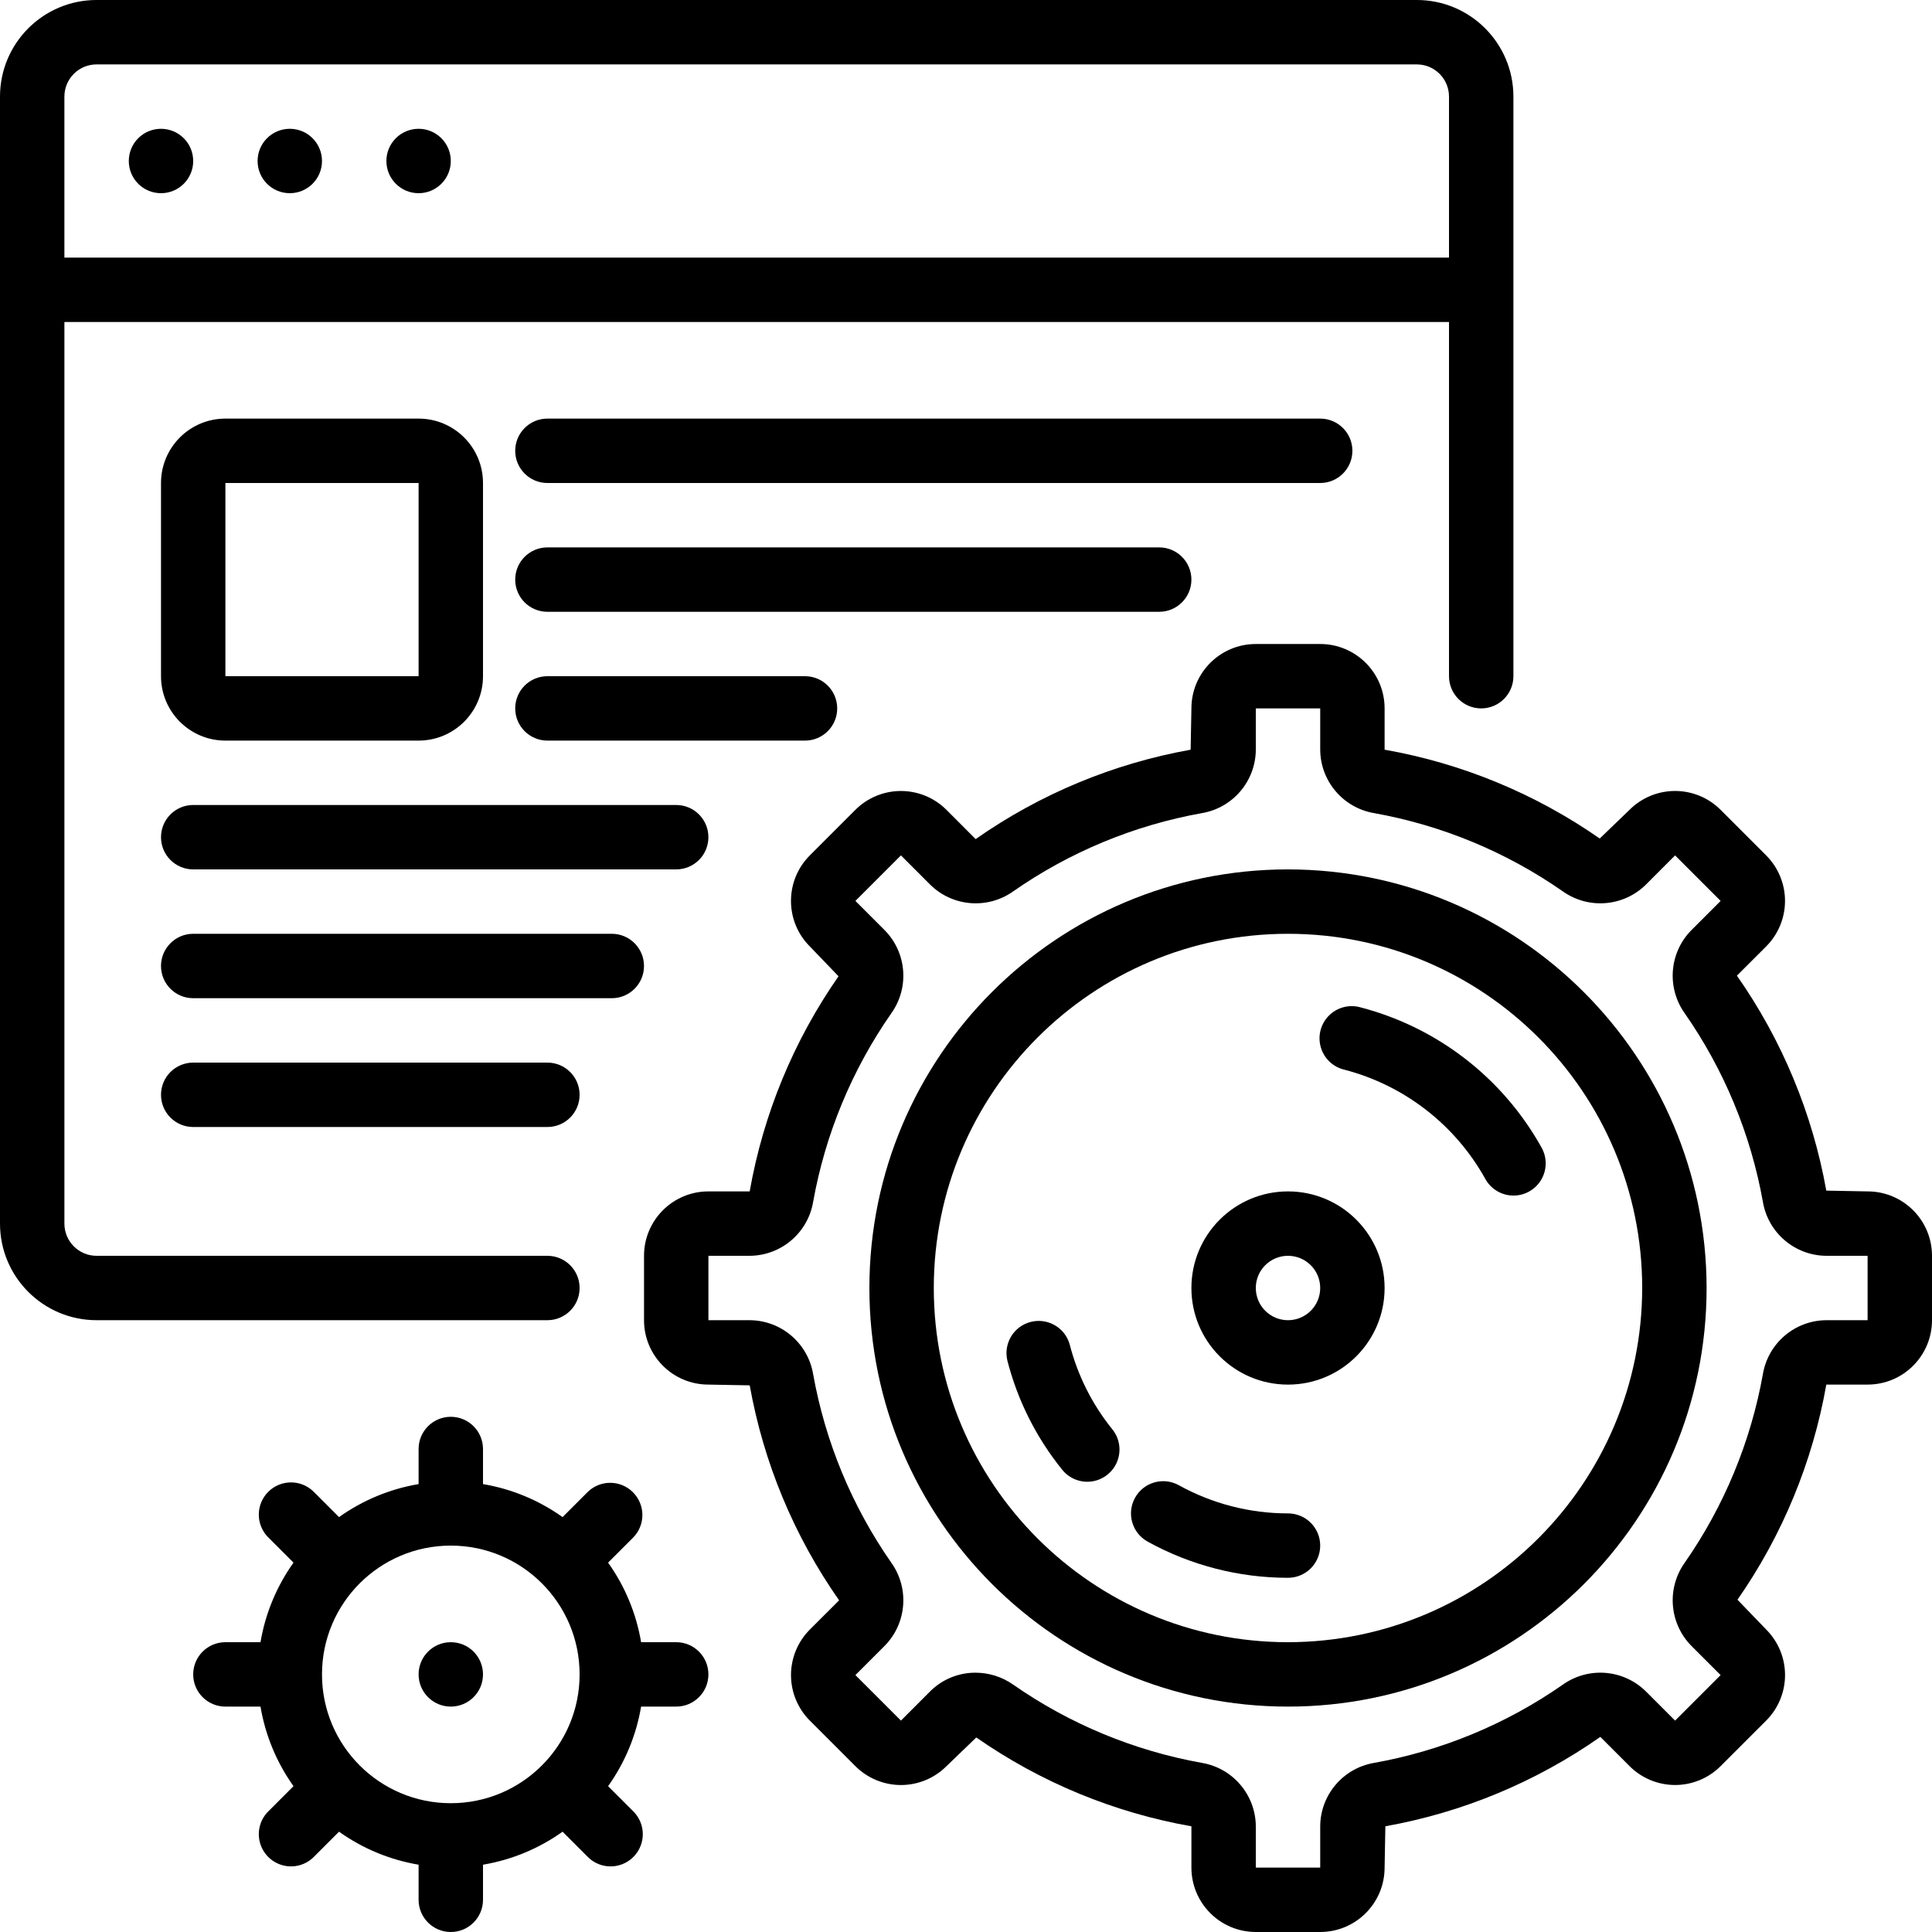
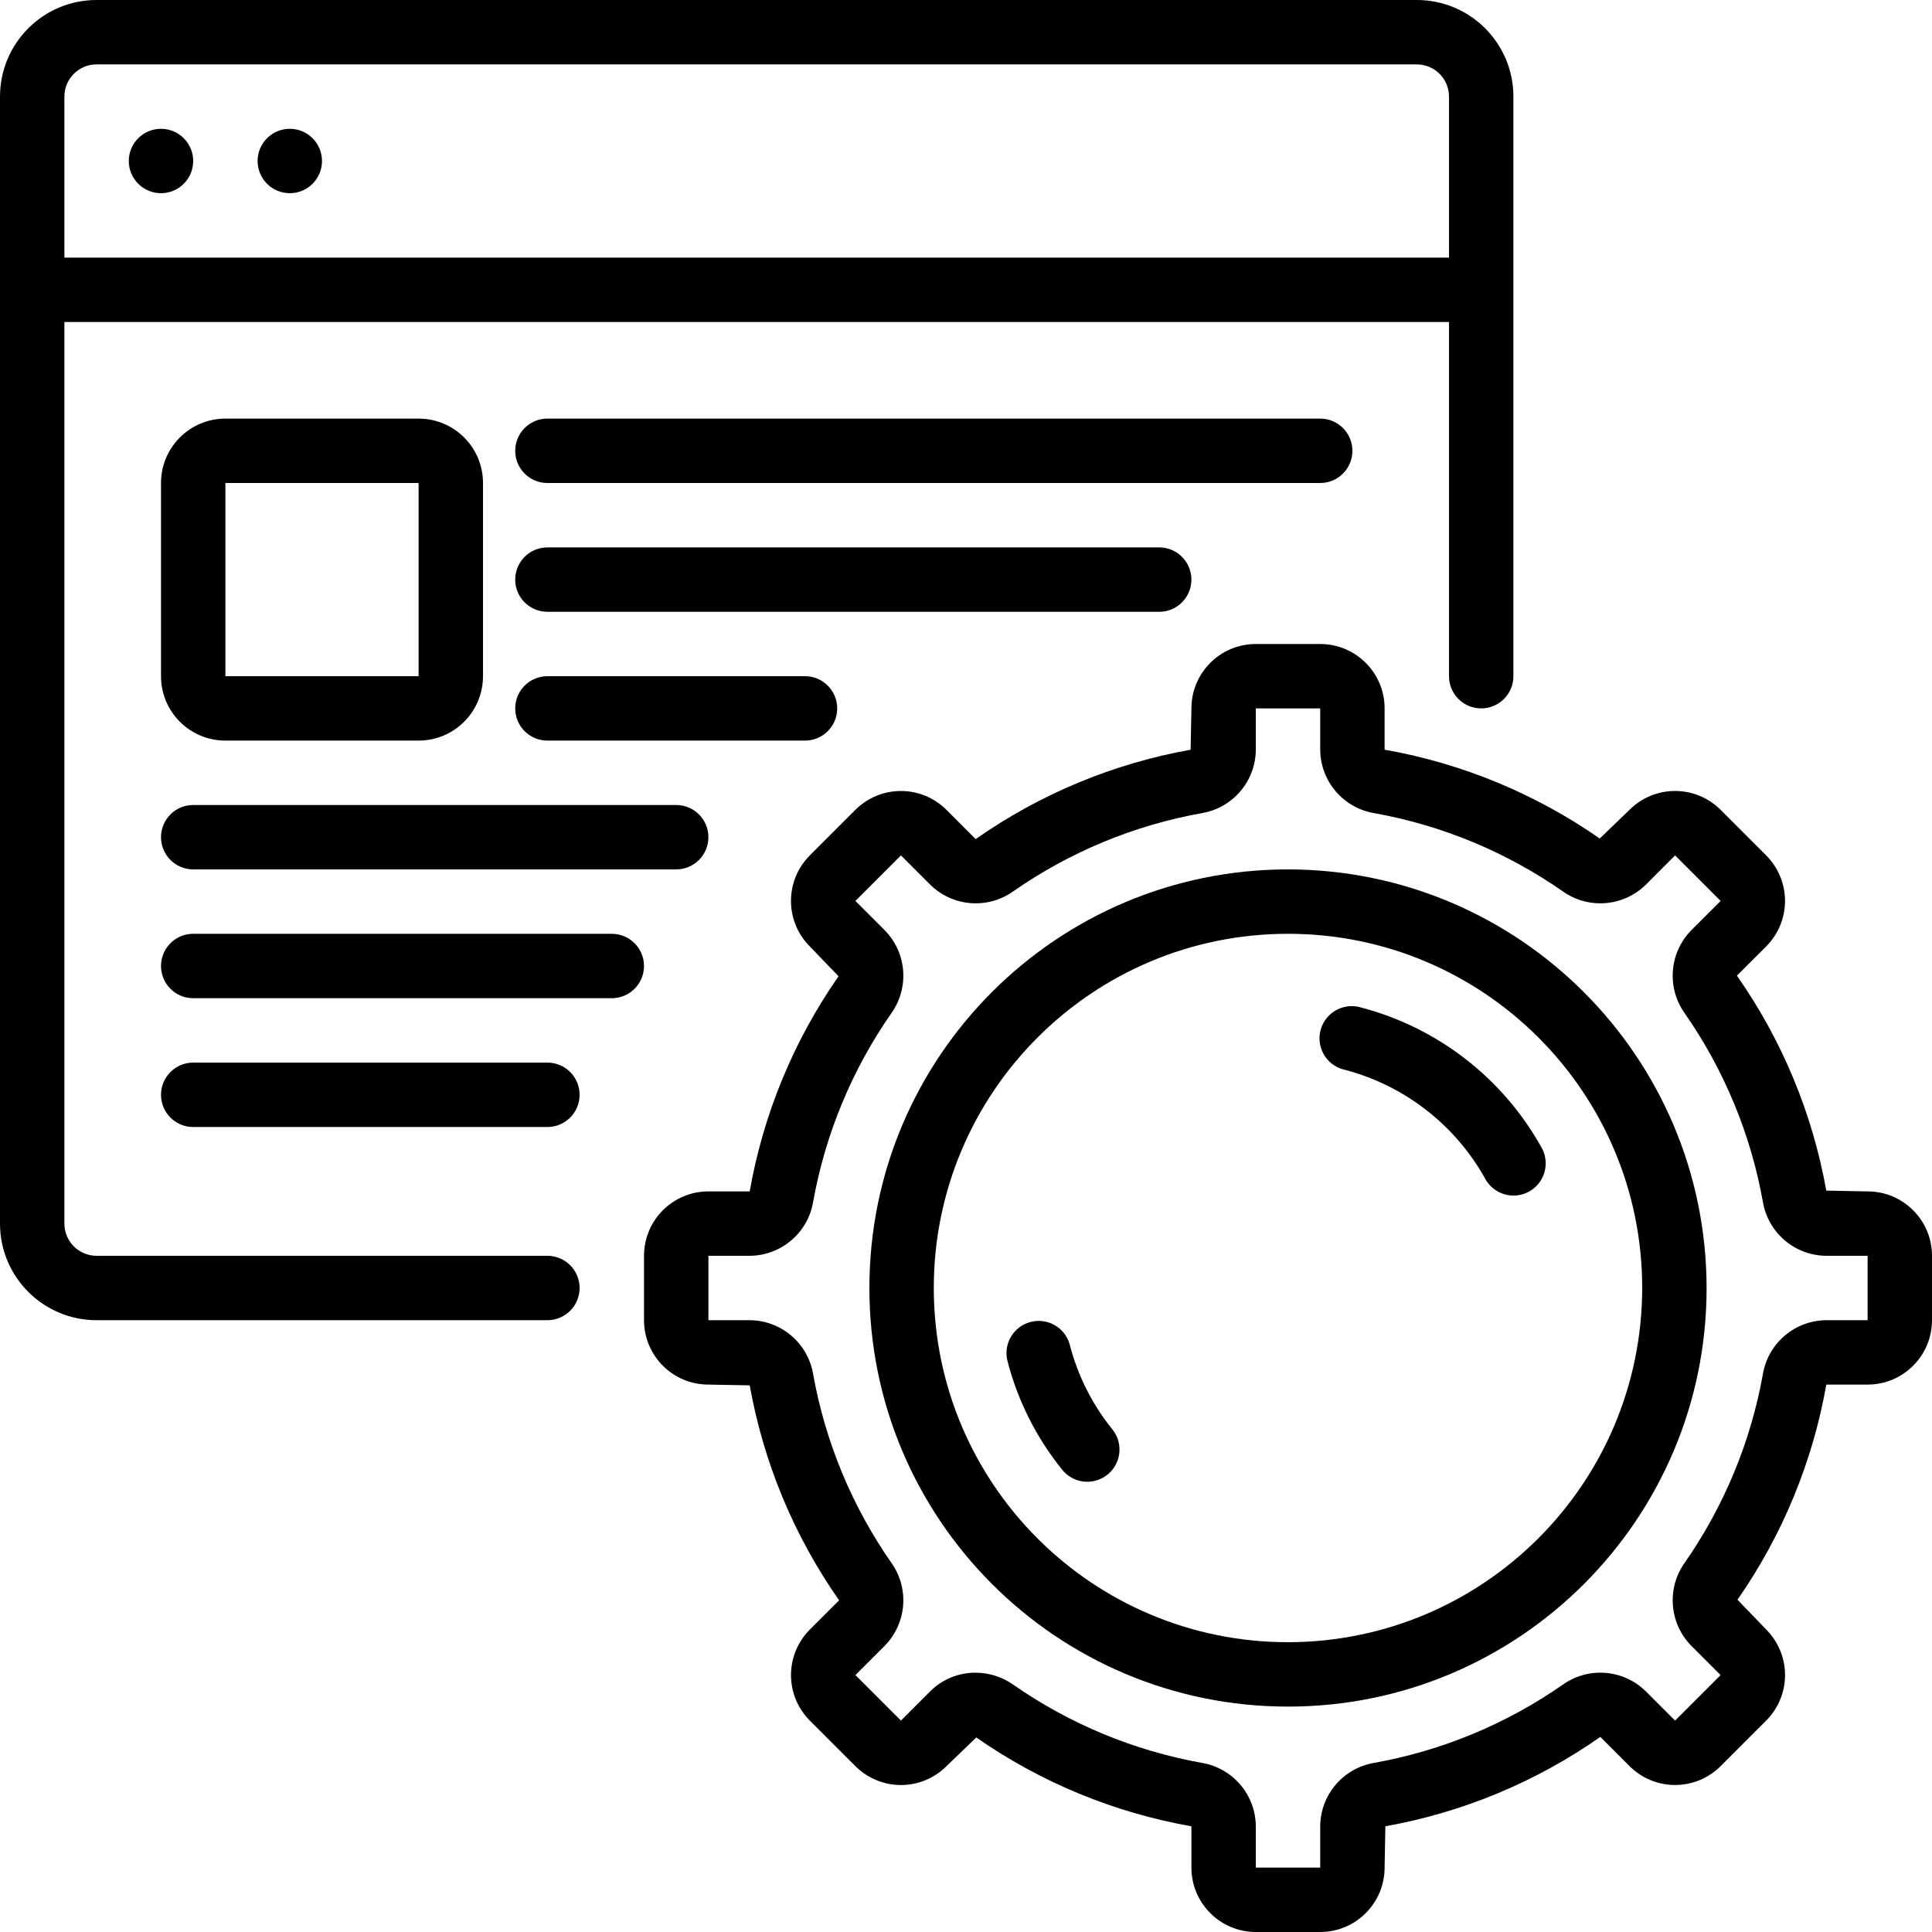
<svg xmlns="http://www.w3.org/2000/svg" height="512pt" viewBox="0 0 512 512" width="512pt">
  <path d="m25.602 349.867h119.465c4.715 0 8.535-3.82 8.535-8.535 0-4.711-3.82-8.531-8.535-8.531h-119.465c-4.715 0-8.535-3.82-8.535-8.535v-238.934h366.934v93.867c0 4.715 3.82 8.535 8.535 8.535 4.711 0 8.531-3.82 8.531-8.535v-153.598c0-14.141-11.461-25.602-25.602-25.602h-349.863c-14.141 0-25.602 11.461-25.602 25.602v298.664c0 14.141 11.461 25.602 25.602 25.602zm0-332.801h349.863c4.715 0 8.535 3.82 8.535 8.535v42.664h-366.934v-42.664c0-4.715 3.82-8.535 8.535-8.535zm0 0" />
  <path d="m341.332 230.398c-61.266 0-110.934 49.668-110.934 110.934 0 61.27 49.668 110.934 110.934 110.934 61.27 0 110.934-49.664 110.934-110.934-.07-61.234-49.695-110.863-110.934-110.934zm0 204.801c-51.84 0-93.867-42.023-93.867-93.867 0-51.84 42.027-93.867 93.867-93.867 51.844 0 93.867 42.027 93.867 93.867-.059 51.816-42.051 93.809-93.867 93.867zm0 0" />
-   <path d="m341.332 315.734c-14.137 0-25.598 11.461-25.598 25.598 0 14.141 11.461 25.602 25.598 25.602 14.141 0 25.602-11.461 25.602-25.602 0-14.137-11.461-25.598-25.602-25.598zm0 34.133c-4.711 0-8.531-3.82-8.531-8.535 0-4.711 3.82-8.531 8.531-8.531 4.715 0 8.535 3.82 8.535 8.531 0 4.715-3.82 8.535-8.535 8.535zm0 0" />
  <path d="m360.535 266.957c-2.98-.84-6.176 0-8.359 2.191-2.184 2.191-3.012 5.391-2.16 8.363.848 2.977 3.238 5.258 6.25 5.965 15.879 4.137 29.371 14.59 37.344 28.93 1.469 2.68 4.262 4.371 7.32 4.43 3.059.059 5.914-1.527 7.484-4.152 1.57-2.625 1.617-5.887.121-8.555-10.25-18.43-27.594-31.863-48-37.172zm0 0" />
  <path d="m283.477 356.273c-1.258-4.465-5.855-7.105-10.348-5.945-4.492 1.16-7.234 5.695-6.172 10.215 2.695 10.527 7.617 20.352 14.43 28.816 1.887 2.441 4.945 3.68 7.996 3.23 3.055-.449 5.629-2.516 6.73-5.398 1.102-2.883.562-6.137-1.414-8.508-5.297-6.586-9.121-14.223-11.223-22.41zm0 0" />
-   <path d="m341.332 401.066c-10.121.004-20.078-2.566-28.934-7.465-4.125-2.289-9.32-.797-11.605 3.328-2.289 4.121-.797 9.316 3.328 11.605 11.391 6.297 24.195 9.598 37.211 9.598 4.715 0 8.535-3.82 8.535-8.531 0-4.715-3.82-8.535-8.535-8.535zm0 0" />
  <path d="m494.934 315.734-10.949-.207c-3.66-20.484-11.746-39.926-23.688-56.969l7.746-7.738c3.203-3.199 5.004-7.543 5.004-12.07s-1.801-8.871-5.004-12.07l-12.062-12.066c-3.203-3.203-7.543-5-12.07-5-4.531 0-8.871 1.797-12.074 5l-7.891 7.602c-17.07-11.895-36.523-19.93-57.012-23.543v-10.938c0-9.426-7.641-17.066-17.066-17.066h-17.066c-9.426 0-17.066 7.641-17.066 17.066l-.207 10.945c-20.484 3.664-39.926 11.746-56.969 23.691l-7.738-7.75c-3.199-3.203-7.543-5-12.07-5s-8.871 1.797-12.07 5l-12.066 12.066c-6.664 6.664-6.664 17.469 0 24.133l7.602 7.902c-11.895 17.066-19.93 36.523-23.543 57.012h-10.938c-9.426 0-17.066 7.641-17.066 17.066v17.066c0 9.426 7.641 17.066 17.066 17.066l10.945.203c3.664 20.488 11.746 39.93 23.691 56.969l-7.75 7.742c-3.203 3.199-5 7.543-5 12.07 0 4.527 1.797 8.867 5 12.07l12.066 12.066c3.203 3.199 7.543 5 12.07 5 4.527 0 8.871-1.801 12.07-5l7.895-7.605c17.066 11.898 36.523 19.93 57.012 23.543v10.941c0 9.426 7.641 17.066 17.066 17.066h17.066c9.426 0 17.066-7.641 17.066-17.066l.203-10.949c20.488-3.66 39.93-11.746 56.969-23.688l7.742 7.746c3.199 3.203 7.543 5.004 12.07 5.004 4.527 0 8.867-1.801 12.07-5.004l12.066-12.062c3.199-3.203 5-7.543 5-12.07 0-4.531-1.801-8.871-5-12.074l-7.605-7.891c11.898-17.07 19.93-36.523 23.543-57.012h10.941c9.426 0 17.066-7.641 17.066-17.066v-17.066c0-9.426-7.641-17.066-17.066-17.066zm0 34.133h-10.941c-8.309.047-15.391 6.051-16.801 14.242-3.219 18.004-10.305 35.094-20.77 50.09-4.793 6.797-4.031 16.051 1.809 21.973l7.75 7.742-12.066 12.066-7.75-7.75c-5.918-5.844-15.172-6.605-21.965-1.809-14.996 10.465-32.086 17.551-50.09 20.77-8.191 1.41-14.195 8.492-14.242 16.801v10.941h-17.066v-10.941c-.051-8.309-6.051-15.391-14.242-16.801-18.004-3.219-35.094-10.305-50.09-20.77-2.926-2.043-6.402-3.141-9.969-3.141-4.5-.012-8.82 1.77-12.008 4.949l-7.738 7.75-12.066-12.066 7.75-7.75c5.84-5.918 6.605-15.172 1.809-21.965-10.465-14.996-17.551-32.086-20.77-50.09-1.41-8.191-8.492-14.195-16.805-14.242h-10.938v-17.066h10.938c8.312-.051 15.395-6.051 16.805-14.242 3.219-18.004 10.305-35.094 20.77-50.09 4.797-6.797 4.031-16.051-1.809-21.965l-7.75-7.75 12.066-12.066 7.75 7.75c5.914 5.84 15.168 6.605 21.965 1.809 14.996-10.465 32.086-17.551 50.09-20.77 8.191-1.41 14.191-8.492 14.242-16.805v-10.938h17.066v10.938c.047 8.312 6.051 15.395 14.242 16.805 18.004 3.219 35.094 10.305 50.09 20.77 6.797 4.793 16.051 4.031 21.973-1.809l7.742-7.75 12.066 12.066-7.75 7.75c-5.844 5.914-6.605 15.168-1.809 21.965 10.465 14.996 17.551 32.086 20.77 50.09 1.41 8.191 8.492 14.191 16.801 14.242h10.941zm0 0" />
-   <path d="m128 443.734c0 4.711-3.82 8.531-8.535 8.531-4.711 0-8.531-3.82-8.531-8.531 0-4.715 3.82-8.535 8.531-8.535 4.715 0 8.535 3.82 8.535 8.535zm0 0" />
  <path d="m51.199 42.668c0 4.711-3.82 8.531-8.531 8.531-4.715 0-8.535-3.82-8.535-8.531 0-4.715 3.82-8.535 8.535-8.535 4.711 0 8.531 3.82 8.531 8.535zm0 0" />
  <path d="m85.332 42.668c0 4.711-3.82 8.531-8.531 8.531-4.715 0-8.535-3.82-8.535-8.531 0-4.715 3.82-8.535 8.535-8.535 4.711 0 8.531 3.82 8.531 8.535zm0 0" />
-   <path d="m119.465 42.668c0 4.711-3.82 8.531-8.531 8.531-4.715 0-8.535-3.82-8.535-8.531 0-4.715 3.82-8.535 8.535-8.535 4.711 0 8.531 3.82 8.531 8.535zm0 0" />
-   <path d="m167.738 395.461c-3.332-3.332-8.73-3.332-12.066 0l-6.586 6.586c-6.277-4.473-13.484-7.465-21.086-8.746v-9.301c0-4.711-3.82-8.535-8.535-8.535-4.711 0-8.531 3.824-8.531 8.535v9.301c-7.602 1.281-14.809 4.273-21.086 8.746l-6.59-6.586c-2.141-2.219-5.312-3.109-8.297-2.328-2.984.781-5.312 3.113-6.094 6.094-.781 2.984.109 6.156 2.328 8.301l6.586 6.586c-4.473 6.277-7.465 13.488-8.746 21.086h-9.301c-4.715 0-8.535 3.82-8.535 8.535 0 4.711 3.82 8.531 8.535 8.531h9.301c1.281 7.602 4.273 14.812 8.746 21.086l-6.586 6.59c-2.219 2.141-3.109 5.312-2.328 8.297s3.109 5.312 6.094 6.094c2.984.781 6.156-.105 8.297-2.324l6.59-6.59c6.277 4.477 13.484 7.465 21.086 8.746v9.301c0 4.715 3.82 8.535 8.531 8.535 4.715 0 8.535-3.82 8.535-8.535v-9.301c7.602-1.281 14.809-4.27 21.086-8.746l6.586 6.59c2.145 2.219 5.316 3.105 8.301 2.324s5.312-3.109 6.094-6.094-.109-6.156-2.328-8.297l-6.586-6.59c4.473-6.273 7.465-13.484 8.746-21.086h9.301c4.715 0 8.535-3.82 8.535-8.531 0-4.715-3.82-8.535-8.535-8.535h-9.301c-1.281-7.598-4.273-14.809-8.746-21.086l6.586-6.586c3.332-3.332 3.332-8.734 0-12.066zm-48.273 82.406c-18.848 0-34.133-15.281-34.133-34.133s15.285-34.133 34.133-34.133c18.852 0 34.137 15.281 34.137 34.133s-15.285 34.133-34.137 34.133zm0 0" />
  <path d="m59.734 196.266h51.199c9.426 0 17.066-7.641 17.066-17.066v-51.199c0-9.426-7.641-17.066-17.066-17.066h-51.199c-9.426 0-17.066 7.641-17.066 17.066v51.199c0 9.426 7.641 17.066 17.066 17.066zm0-68.266h51.199v51.199h-51.199zm0 0" />
  <path d="m358.398 119.465c0-4.711-3.82-8.531-8.531-8.531h-204.801c-4.711 0-8.531 3.82-8.531 8.531 0 4.715 3.82 8.535 8.531 8.535h204.801c4.711 0 8.531-3.82 8.531-8.535zm0 0" />
  <path d="m187.734 221.867c0-4.715-3.82-8.535-8.535-8.535h-128c-4.711 0-8.531 3.82-8.531 8.535 0 4.711 3.82 8.531 8.531 8.531h128c4.715 0 8.535-3.82 8.535-8.531zm0 0" />
  <path d="m162.133 247.465h-110.934c-4.711 0-8.531 3.824-8.531 8.535s3.82 8.535 8.531 8.535h110.934c4.715 0 8.535-3.824 8.535-8.535s-3.82-8.535-8.535-8.535zm0 0" />
  <path d="m51.199 281.602c-4.711 0-8.531 3.82-8.531 8.531 0 4.715 3.82 8.535 8.531 8.535h93.867c4.715 0 8.535-3.82 8.535-8.535 0-4.711-3.82-8.531-8.535-8.531zm0 0" />
  <path d="m221.867 187.734c0-4.715-3.82-8.535-8.535-8.535h-68.266c-4.711 0-8.531 3.82-8.531 8.535 0 4.711 3.82 8.531 8.531 8.531h68.266c4.715 0 8.535-3.82 8.535-8.531zm0 0" />
  <path d="m315.734 153.602c0-4.715-3.82-8.535-8.535-8.535h-162.133c-4.711 0-8.531 3.82-8.531 8.535 0 4.711 3.82 8.531 8.531 8.531h162.133c4.715 0 8.535-3.82 8.535-8.531zm0 0" />
</svg>